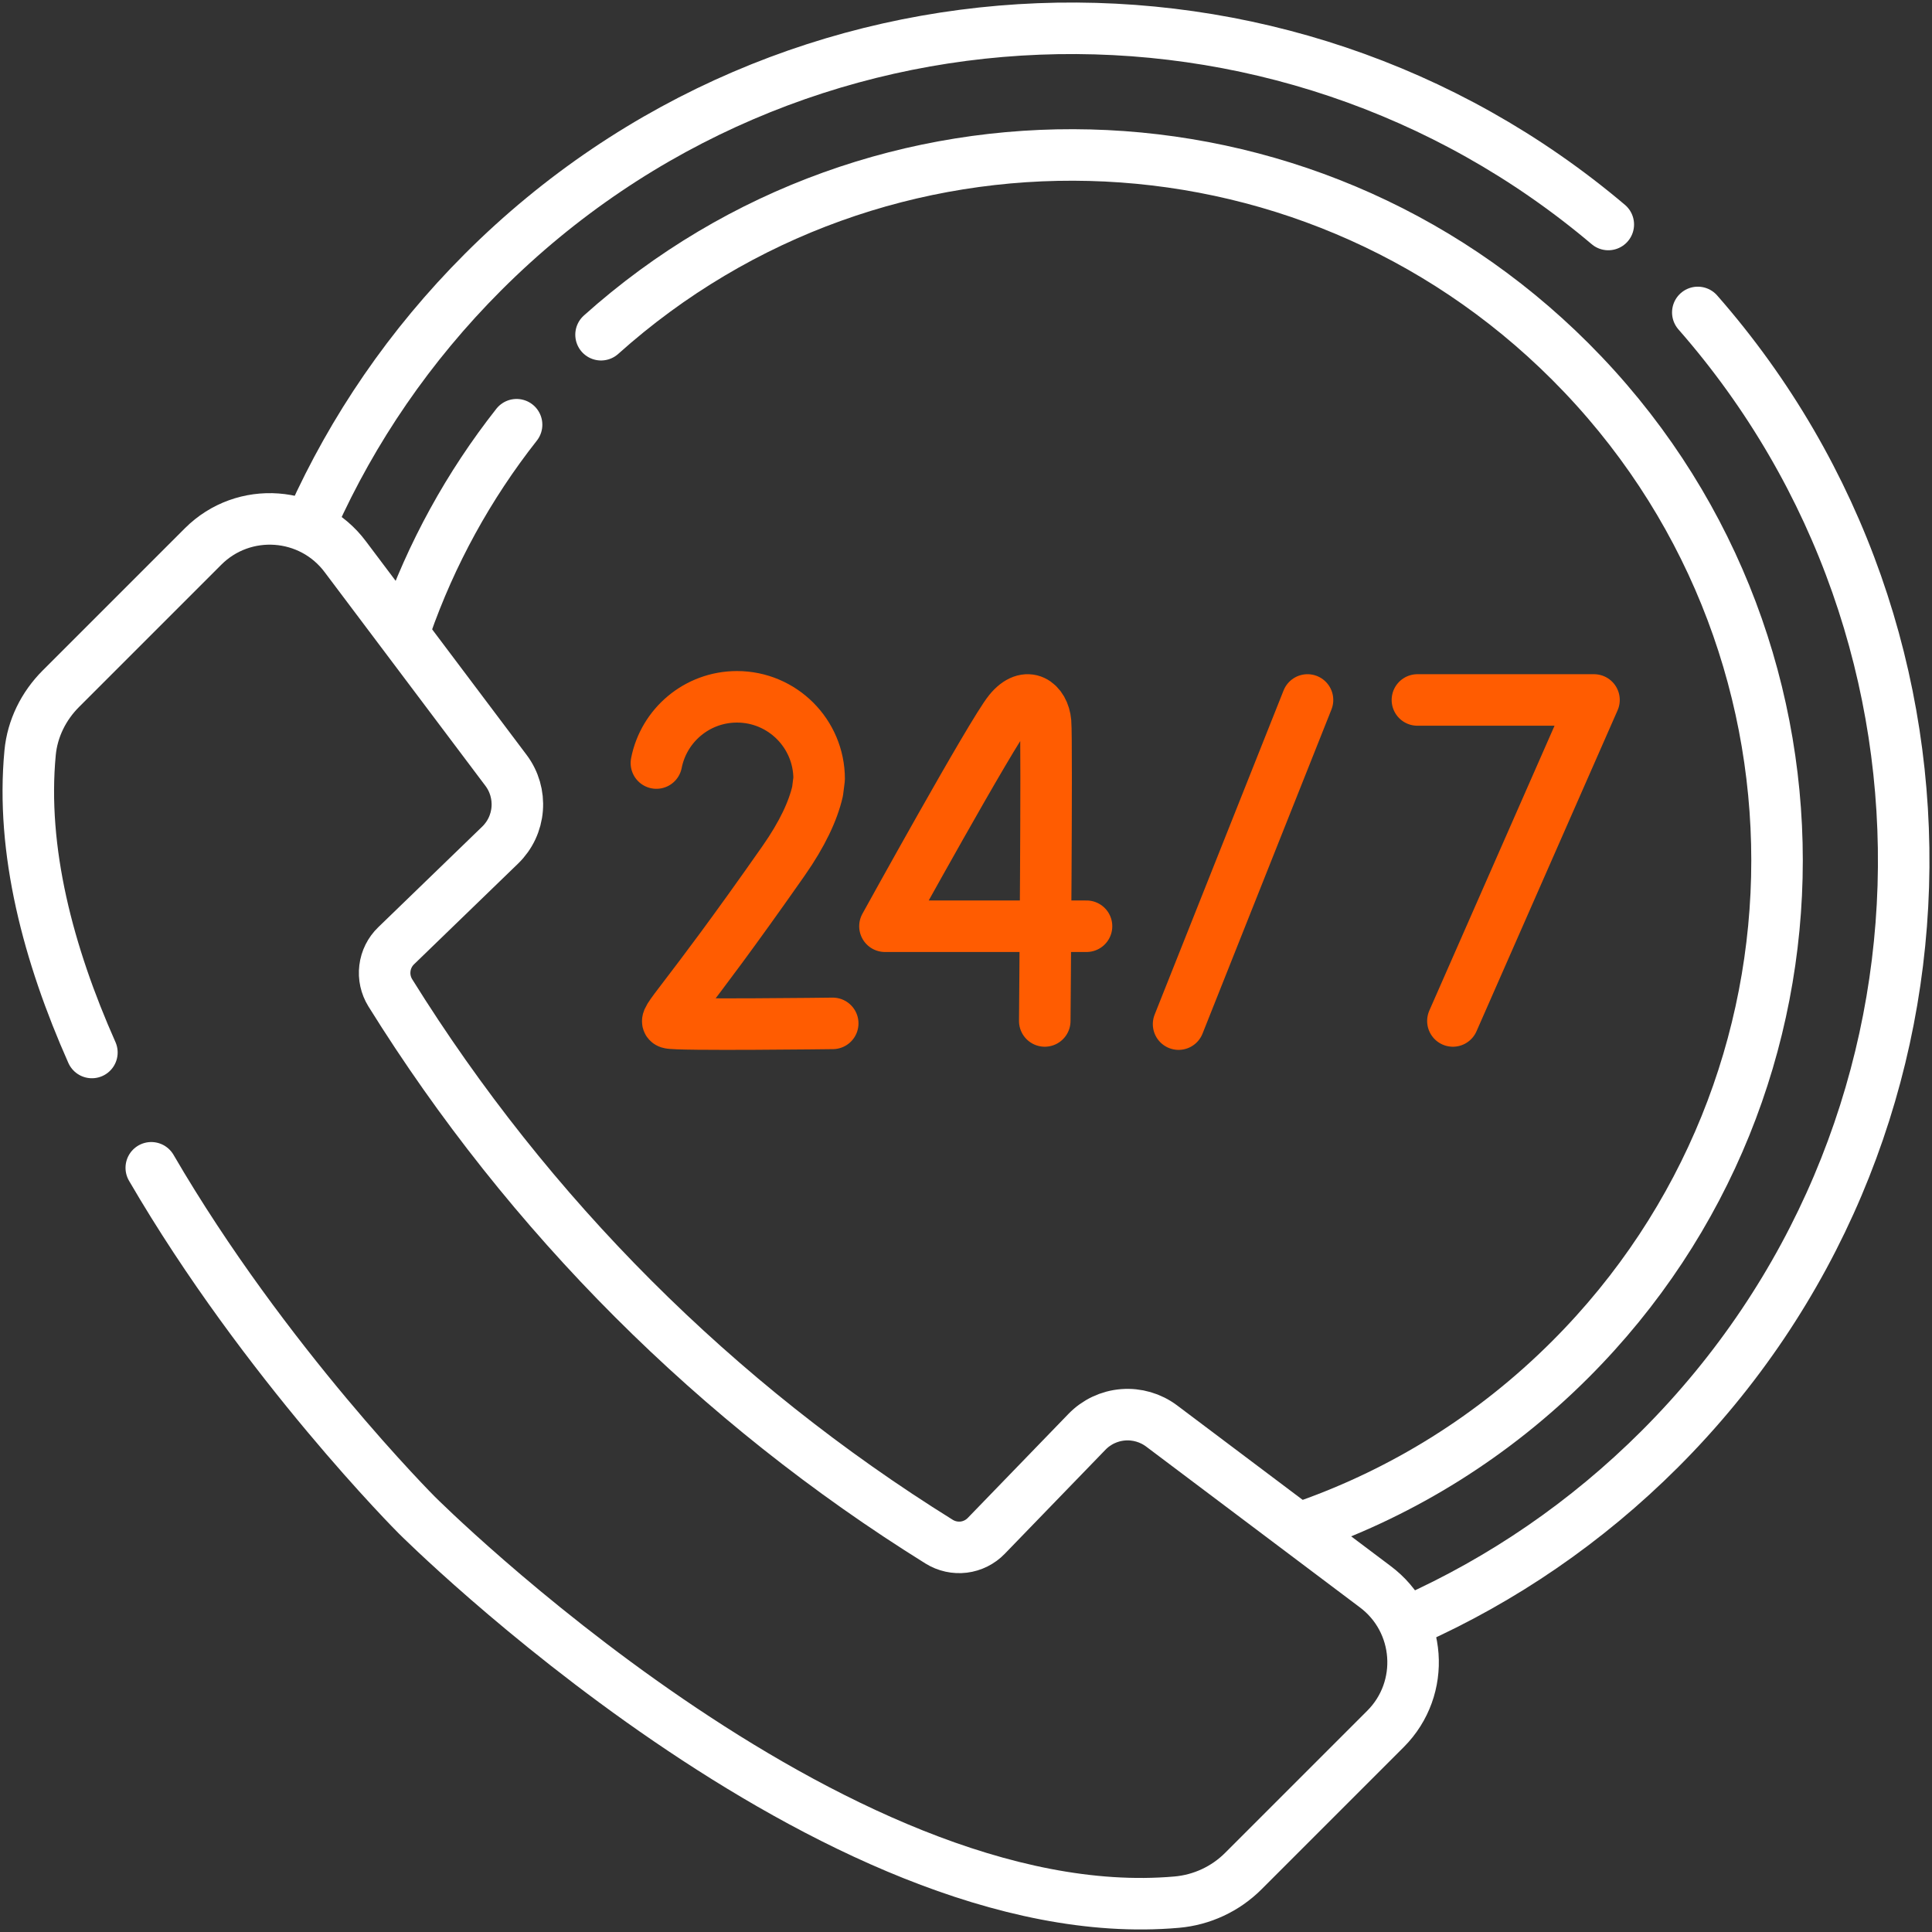
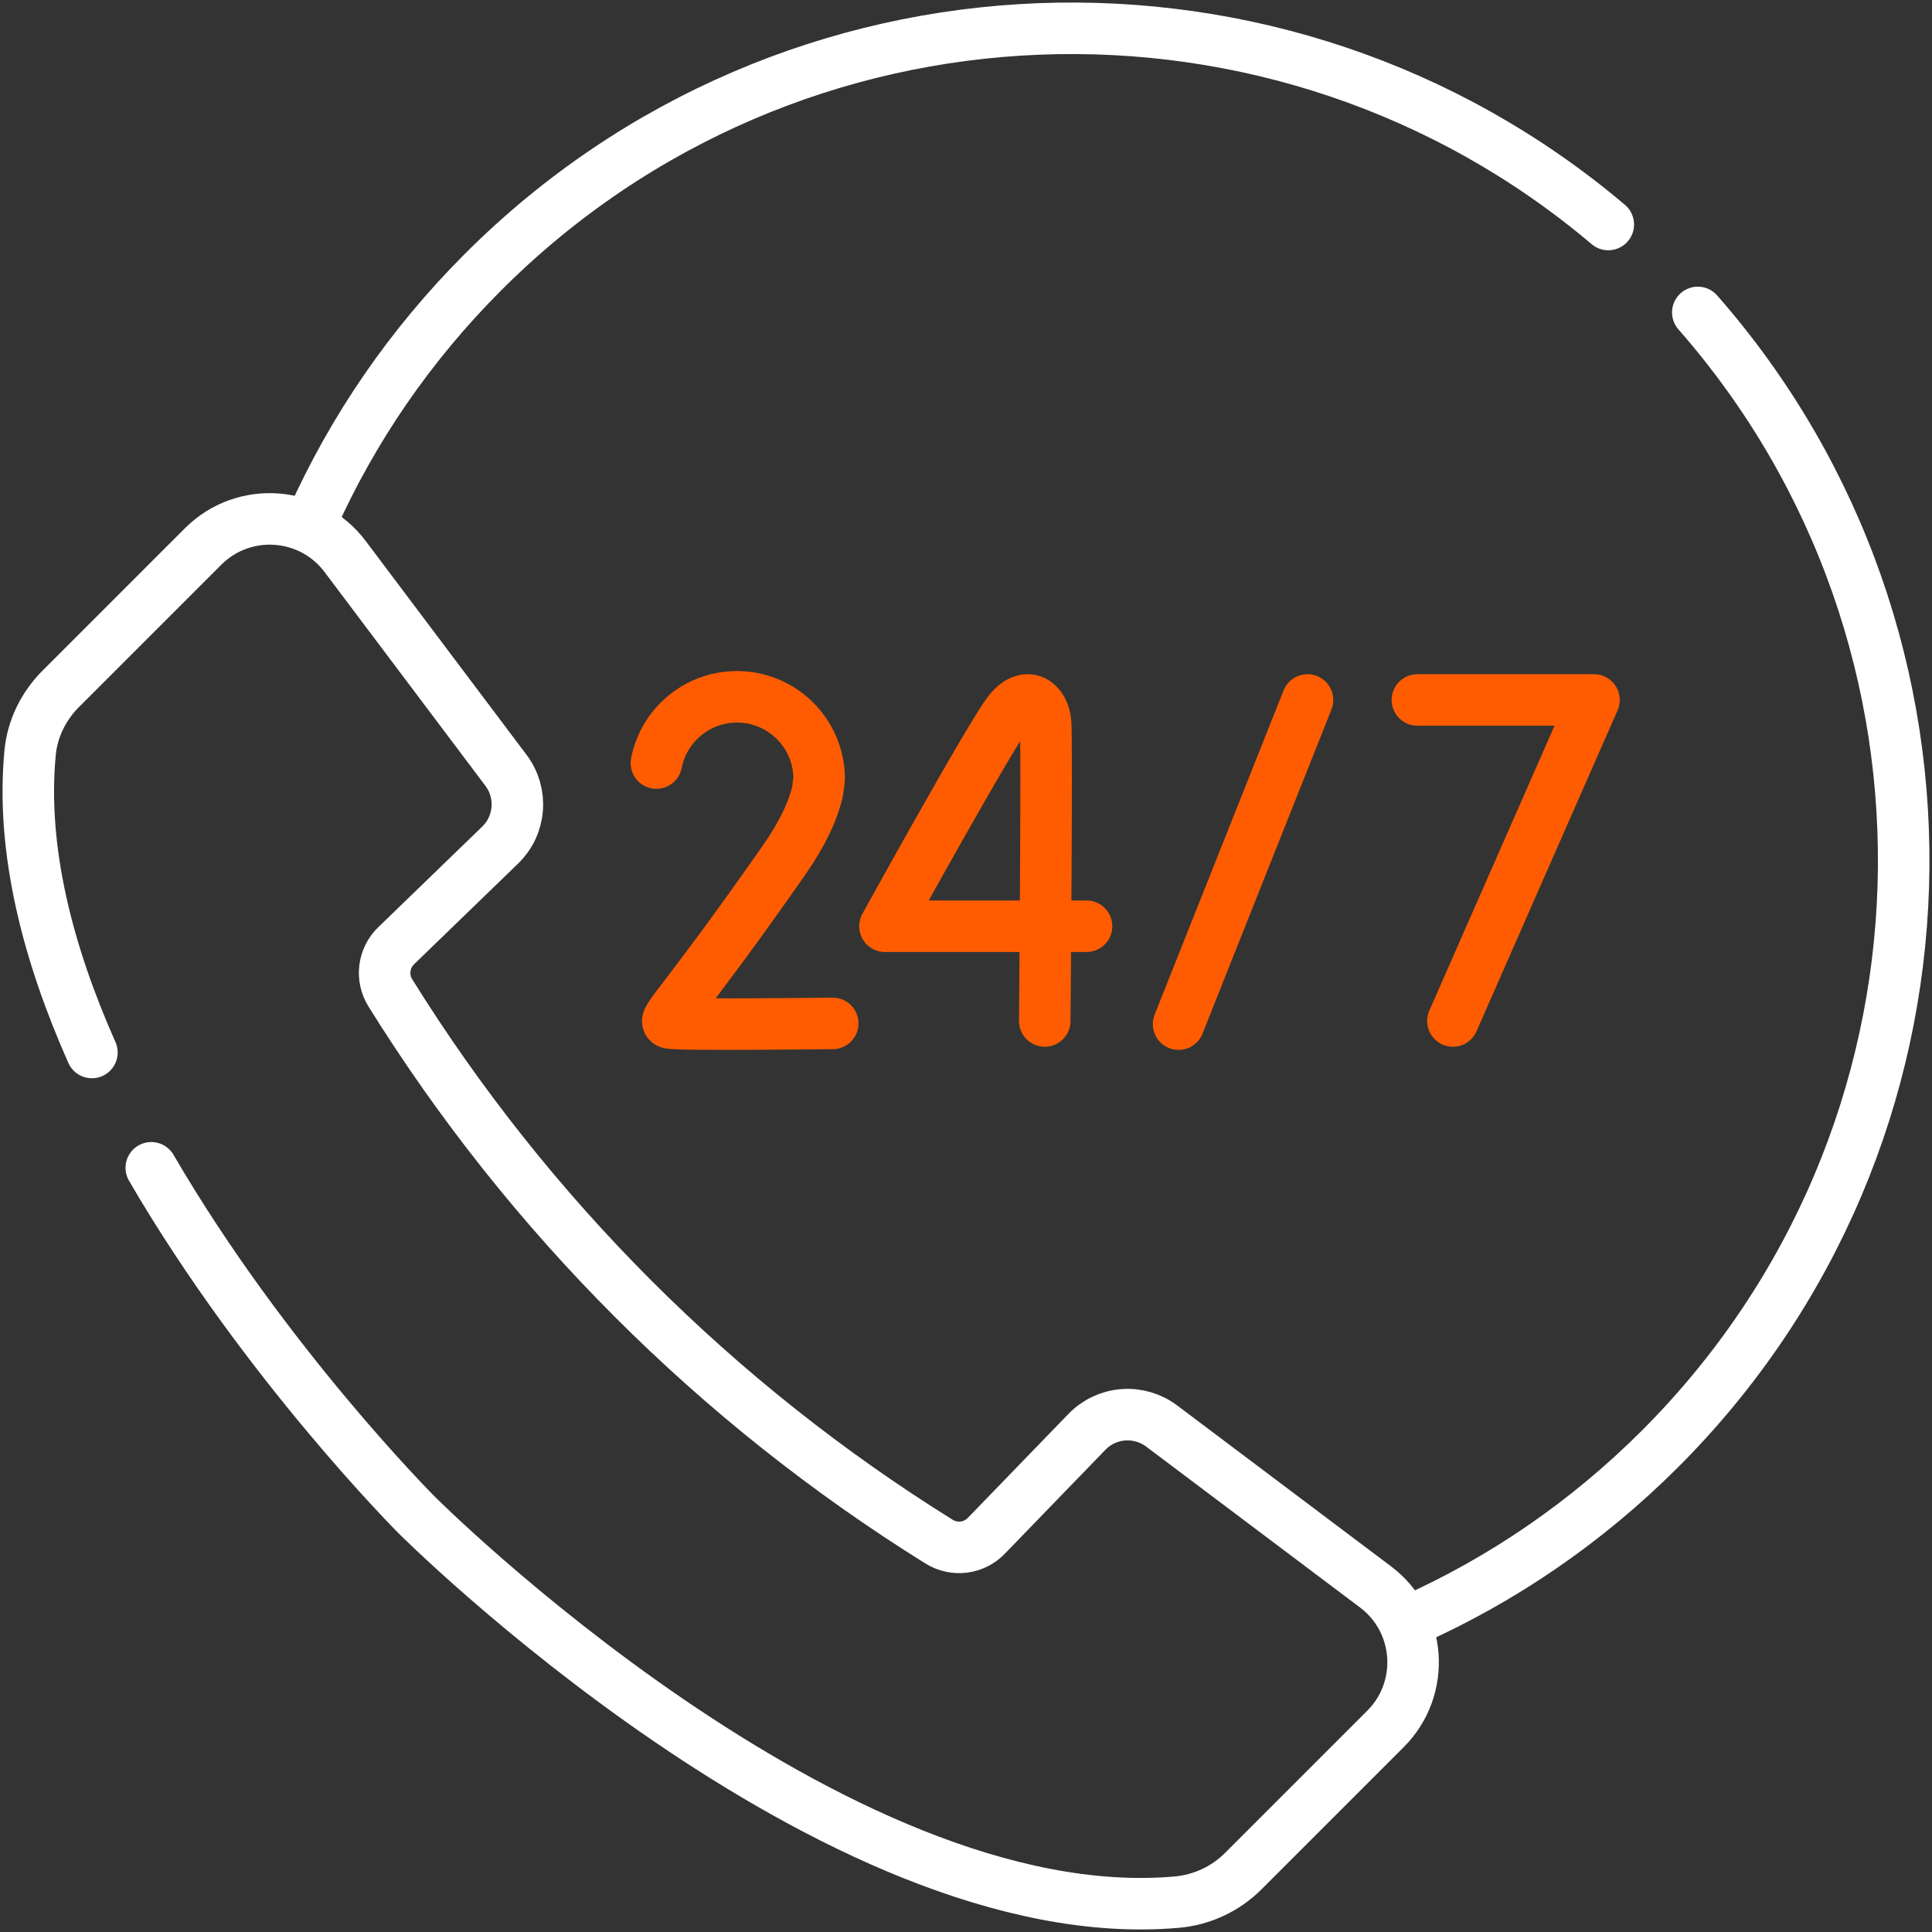
<svg xmlns="http://www.w3.org/2000/svg" width="60" height="60" viewBox="0 0 60 60" fill="none">
  <rect x="0" y="0" width="60" height="60" fill="#333333" stroke="none" />
  <path d="M44.019 21.738H49.503L45.121 31.707M33.743 28.765H27.483C27.483 28.765 30.797 22.757 31.344 22.086C31.897 21.407 32.421 21.83 32.471 22.429C32.521 23.028 32.446 31.707 32.446 31.707M25.861 31.782C25.861 31.782 21.011 31.843 20.781 31.766C20.552 31.689 21.15 31.285 24.33 26.741C24.924 25.893 25.251 25.177 25.39 24.577L25.439 24.191C25.439 22.783 24.297 21.64 22.888 21.64C21.648 21.64 20.615 22.525 20.385 23.697M40.606 21.738L36.602 31.805" stroke="#FF5C01" stroke-width="1.6" stroke-miterlimit="10" stroke-linecap="round" stroke-linejoin="round" />
  <path d="M2.854 32.686C1.495 29.628 0.648 26.407 0.935 23.378C1.006 22.624 1.355 21.924 1.89 21.389L6.306 16.973C7.569 15.71 9.66 15.862 10.727 17.295L15.715 23.925C15.973 24.268 16.096 24.693 16.062 25.12C16.029 25.547 15.841 25.947 15.533 26.245L12.302 29.372C12.109 29.558 11.986 29.805 11.954 30.071C11.921 30.337 11.98 30.605 12.121 30.833V30.833C16.422 37.746 22.254 43.579 29.167 47.879C29.395 48.02 29.664 48.079 29.93 48.047C30.195 48.014 30.442 47.891 30.628 47.699L33.755 44.468C34.053 44.16 34.453 43.971 34.88 43.938C35.307 43.904 35.732 44.028 36.075 44.285L42.705 49.273C44.138 50.34 44.29 52.431 43.027 53.694L38.611 58.11C38.056 58.664 37.324 59.005 36.543 59.073C25.902 60.01 12.946 47.054 12.946 47.054C12.946 47.054 8.233 42.342 4.698 36.267" stroke="white" stroke-width="1.6" stroke-miterlimit="10" stroke-linecap="round" stroke-linejoin="round" />
-   <path d="M18.666 10.395C27.269 2.683 40.502 2.961 48.77 11.23C57.327 19.786 57.327 33.659 48.77 42.215C46.385 44.601 43.587 46.321 40.606 47.376M12.598 19.468C13.391 17.199 14.556 15.078 16.043 13.19" stroke="white" stroke-width="1.6" stroke-miterlimit="10" stroke-linecap="round" stroke-linejoin="round" />
  <path d="M52.727 9.703C61.628 19.854 61.236 35.312 51.552 44.997C49.258 47.29 46.641 49.062 43.847 50.314M9.703 16.115C10.954 13.335 12.72 10.731 15.003 8.448C24.577 -1.125 39.793 -1.618 49.947 6.972" stroke="white" stroke-width="1.6" stroke-miterlimit="10" stroke-linecap="round" stroke-linejoin="round" />
</svg>